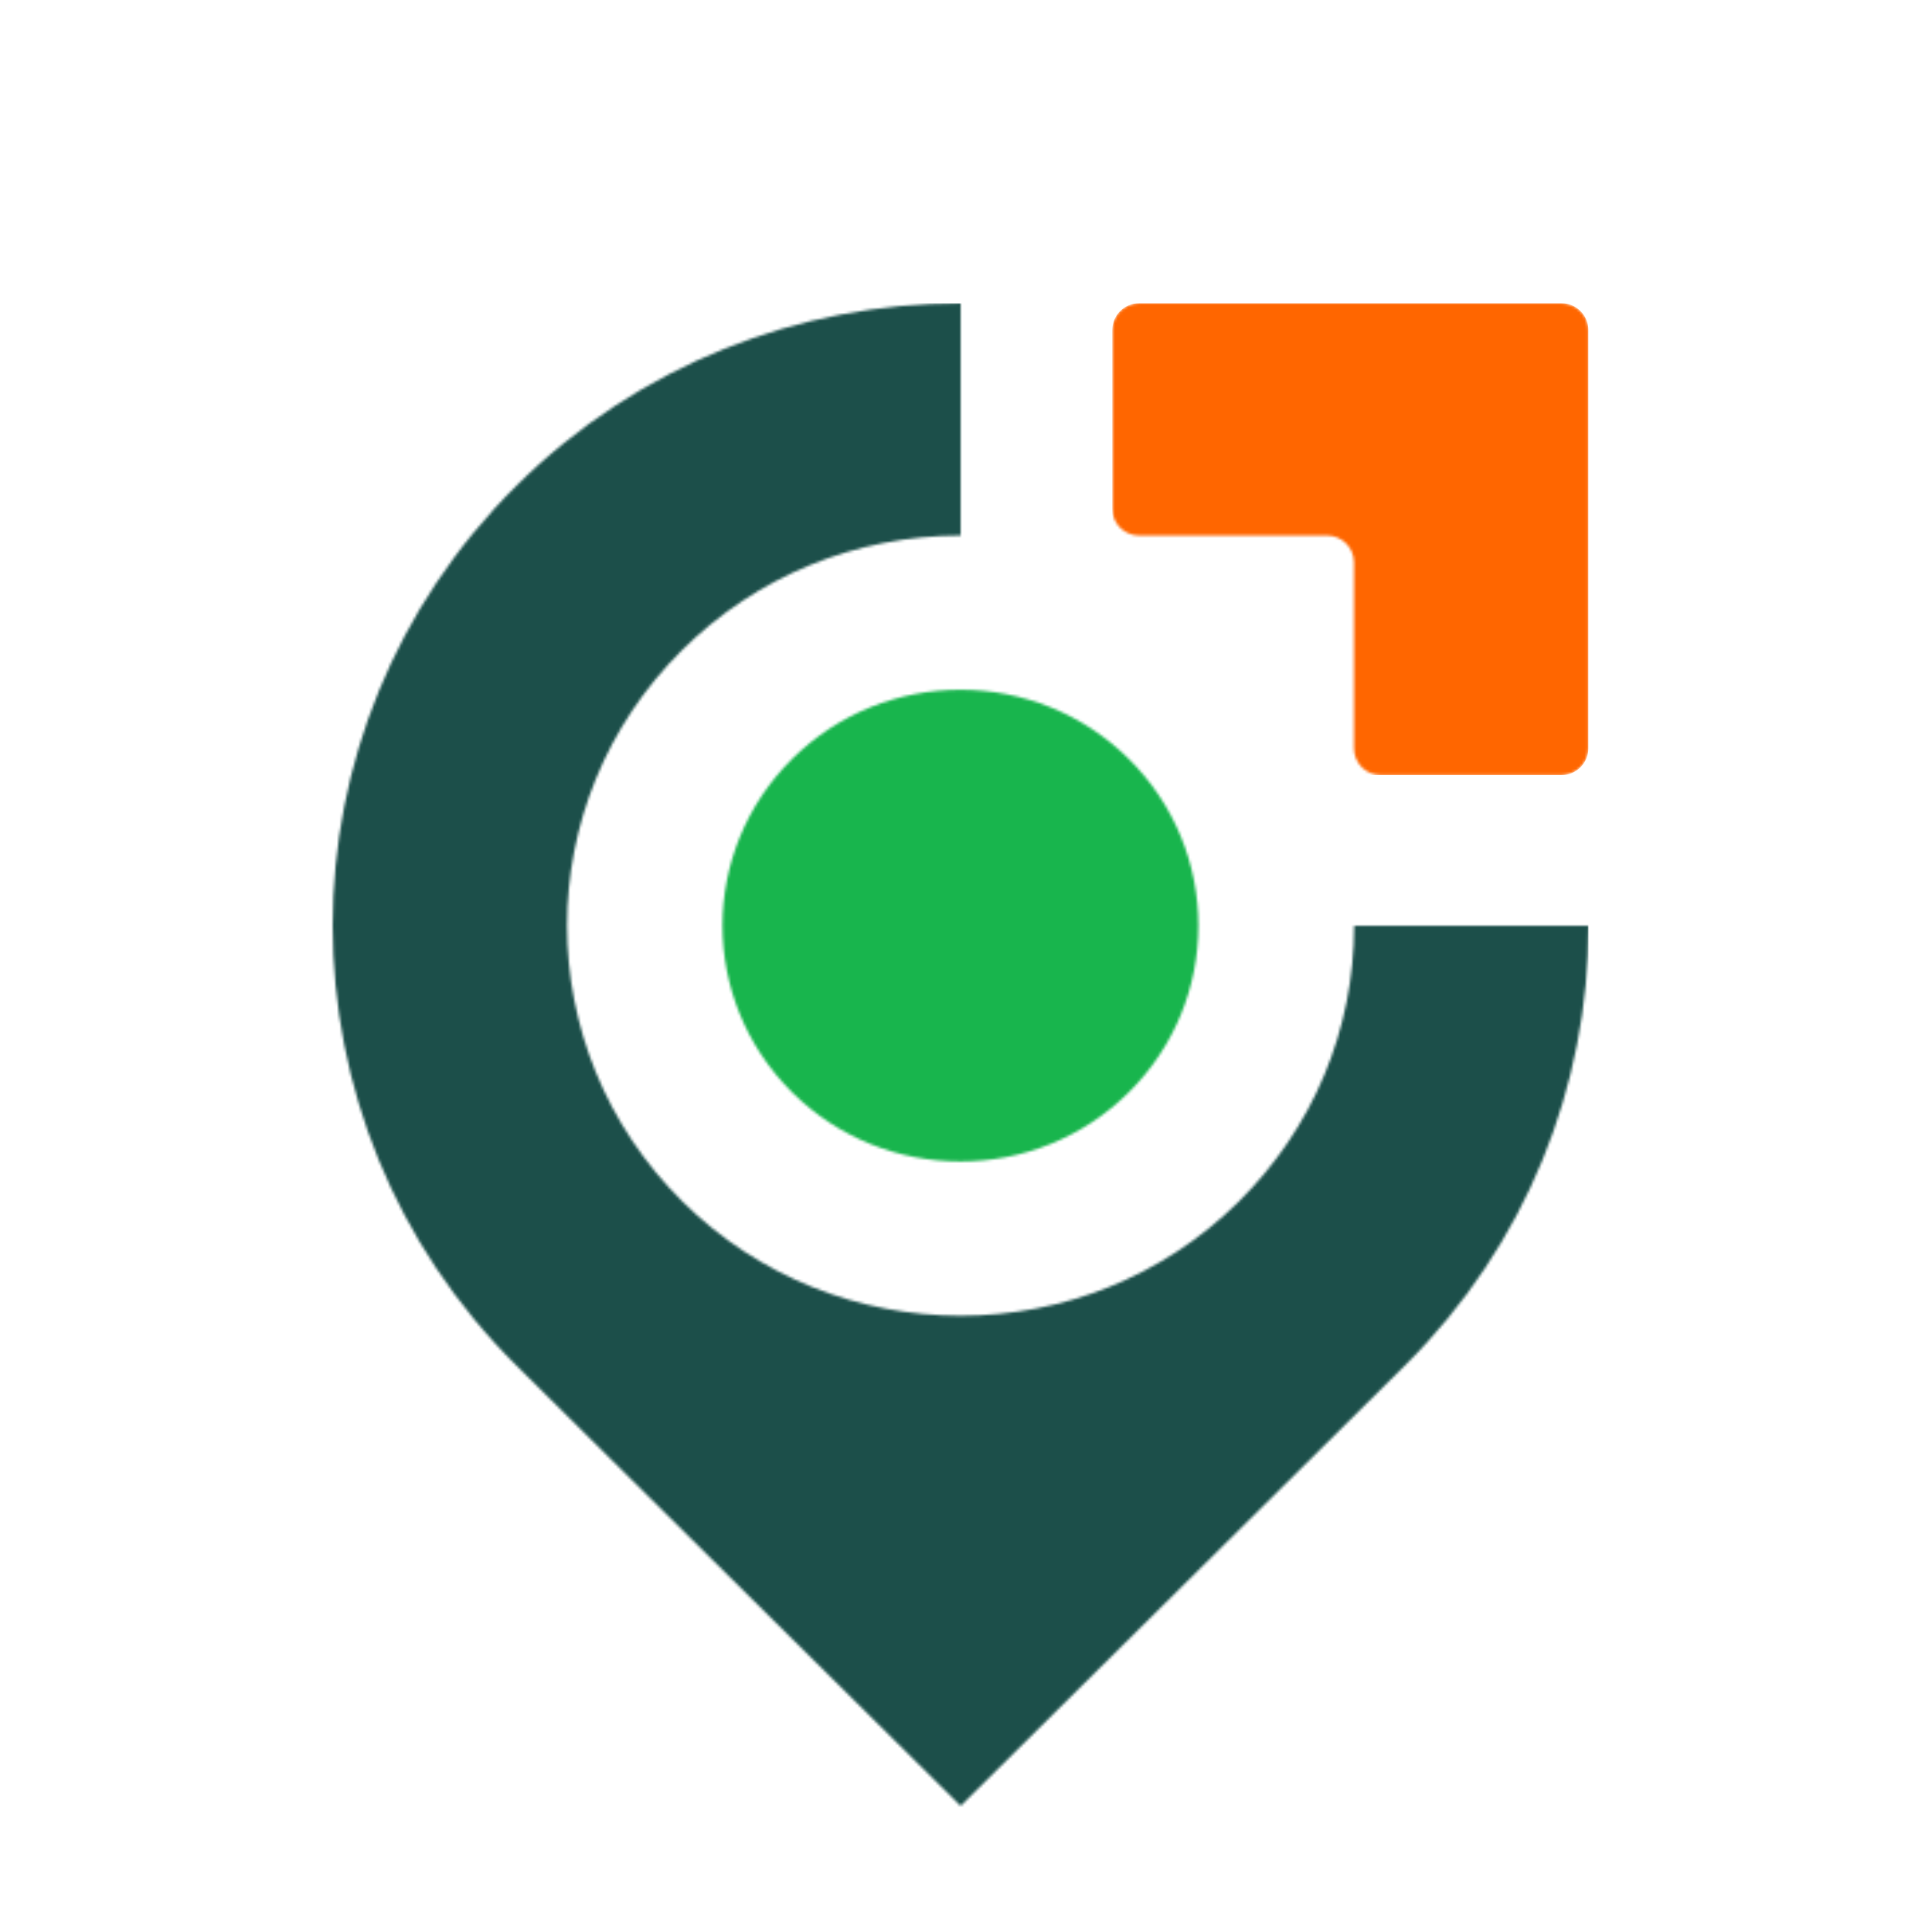
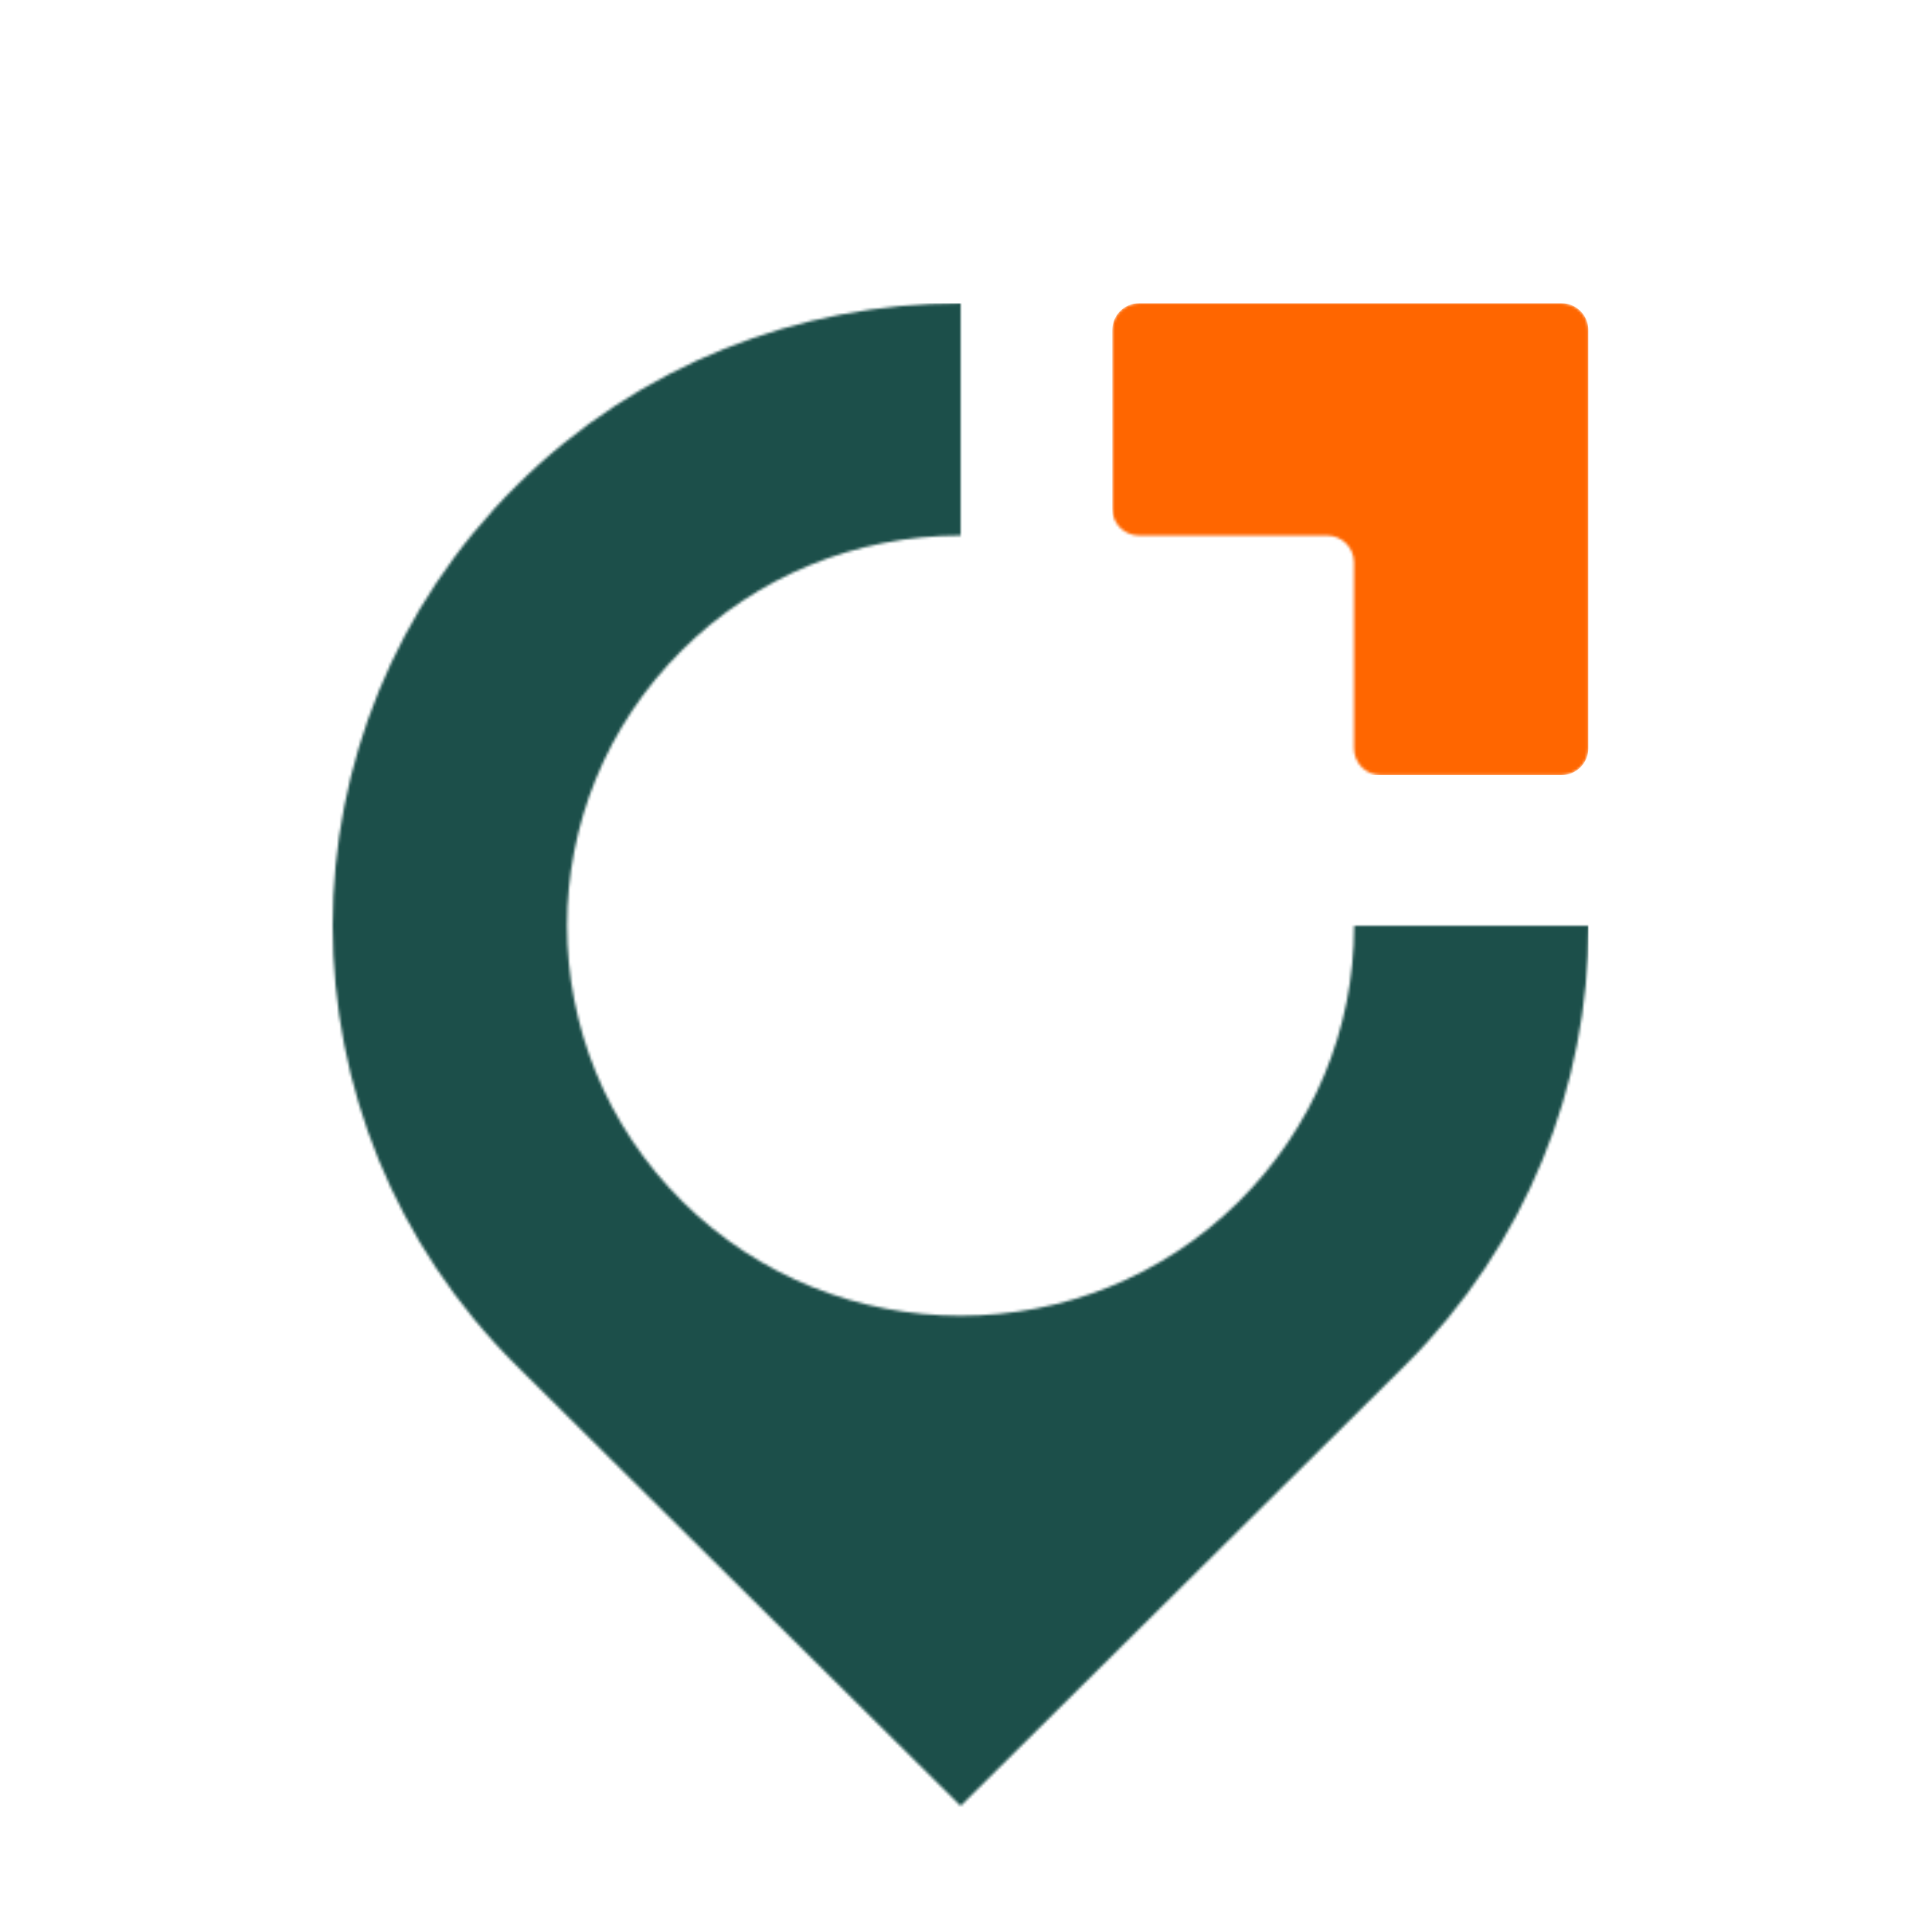
<svg xmlns="http://www.w3.org/2000/svg" width="720" height="720" viewBox="0 0 720 720" fill="none">
  <mask id="mask0_3068_1348" style="mask-type:luminance" maskUnits="userSpaceOnUse" x="414" y="113" width="178" height="176">
    <path d="M414.523 123C414.523 117.477 419.001 113 424.523 113H581.939C587.461 113 591.939 117.477 591.939 123V278.867C591.939 284.39 587.461 288.867 581.939 288.867H514.591C509.069 288.867 504.591 284.39 504.591 278.867V209.593C504.591 204.071 500.114 199.593 494.591 199.593H424.523C419.001 199.593 414.523 195.116 414.523 189.593V123Z" fill="white" />
  </mask>
  <g mask="url(#mask0_3068_1348)">
    <path d="M581.939 113H424.523C419.001 113 414.523 117.477 414.523 123V278.867C414.523 284.39 419.001 288.867 424.523 288.867H581.939C587.461 288.867 591.939 284.39 591.939 278.867V123C591.939 117.477 587.461 113 581.939 113Z" fill="url(#paint0_linear_3068_1348)" />
  </g>
  <mask id="mask1_3068_1348" style="mask-type:luminance" maskUnits="userSpaceOnUse" x="269" y="257" width="178" height="176">
    <path d="M420.636 407.112C386.005 441.441 329.862 441.441 295.231 407.112C260.6 372.783 260.6 317.13 295.231 282.801C329.862 248.472 386.005 248.472 420.636 282.801C455.267 317.13 455.267 372.783 420.636 407.112Z" fill="white" />
  </mask>
  <g mask="url(#mask1_3068_1348)">
-     <path d="M455.261 248.473H260.594V441.441H455.261V248.473Z" fill="url(#paint1_linear_3068_1348)" />
-   </g>
+     </g>
  <mask id="mask2_3068_1348" style="mask-type:luminance" maskUnits="userSpaceOnUse" x="124" y="113" width="468" height="560">
    <path d="M461.698 447.751C404.407 504.542 311.593 504.542 254.302 447.751C197.012 390.96 197.012 298.956 254.302 242.165C281.953 214.756 318.897 199.585 358 199.585V113C298.116 113 238.224 135.647 192.539 180.941C101.154 271.521 101.154 418.395 192.539 508.983L358 673L523.461 508.983C569.154 463.689 592 404.328 592 344.967H504.644C504.644 383.729 489.34 420.35 461.689 447.759" fill="white" />
  </mask>
  <g mask="url(#mask2_3068_1348)">
    <path d="M591.995 113H101.148V833H591.995V113Z" fill="#1C4F4A" />
  </g>
  <defs>
    <linearGradient id="paint0_linear_3068_1348" x1="127.255" y1="544.619" x2="826.986" y2="-106.326" gradientUnits="userSpaceOnUse">
      <stop offset="1" stop-color="#FF6600" />
    </linearGradient>
    <linearGradient id="paint1_linear_3068_1348" x1="132.885" y1="550.673" x2="832.616" y2="-100.271" gradientUnits="userSpaceOnUse">
      <stop offset="1" stop-color="#18B54D" />
    </linearGradient>
  </defs>
</svg>